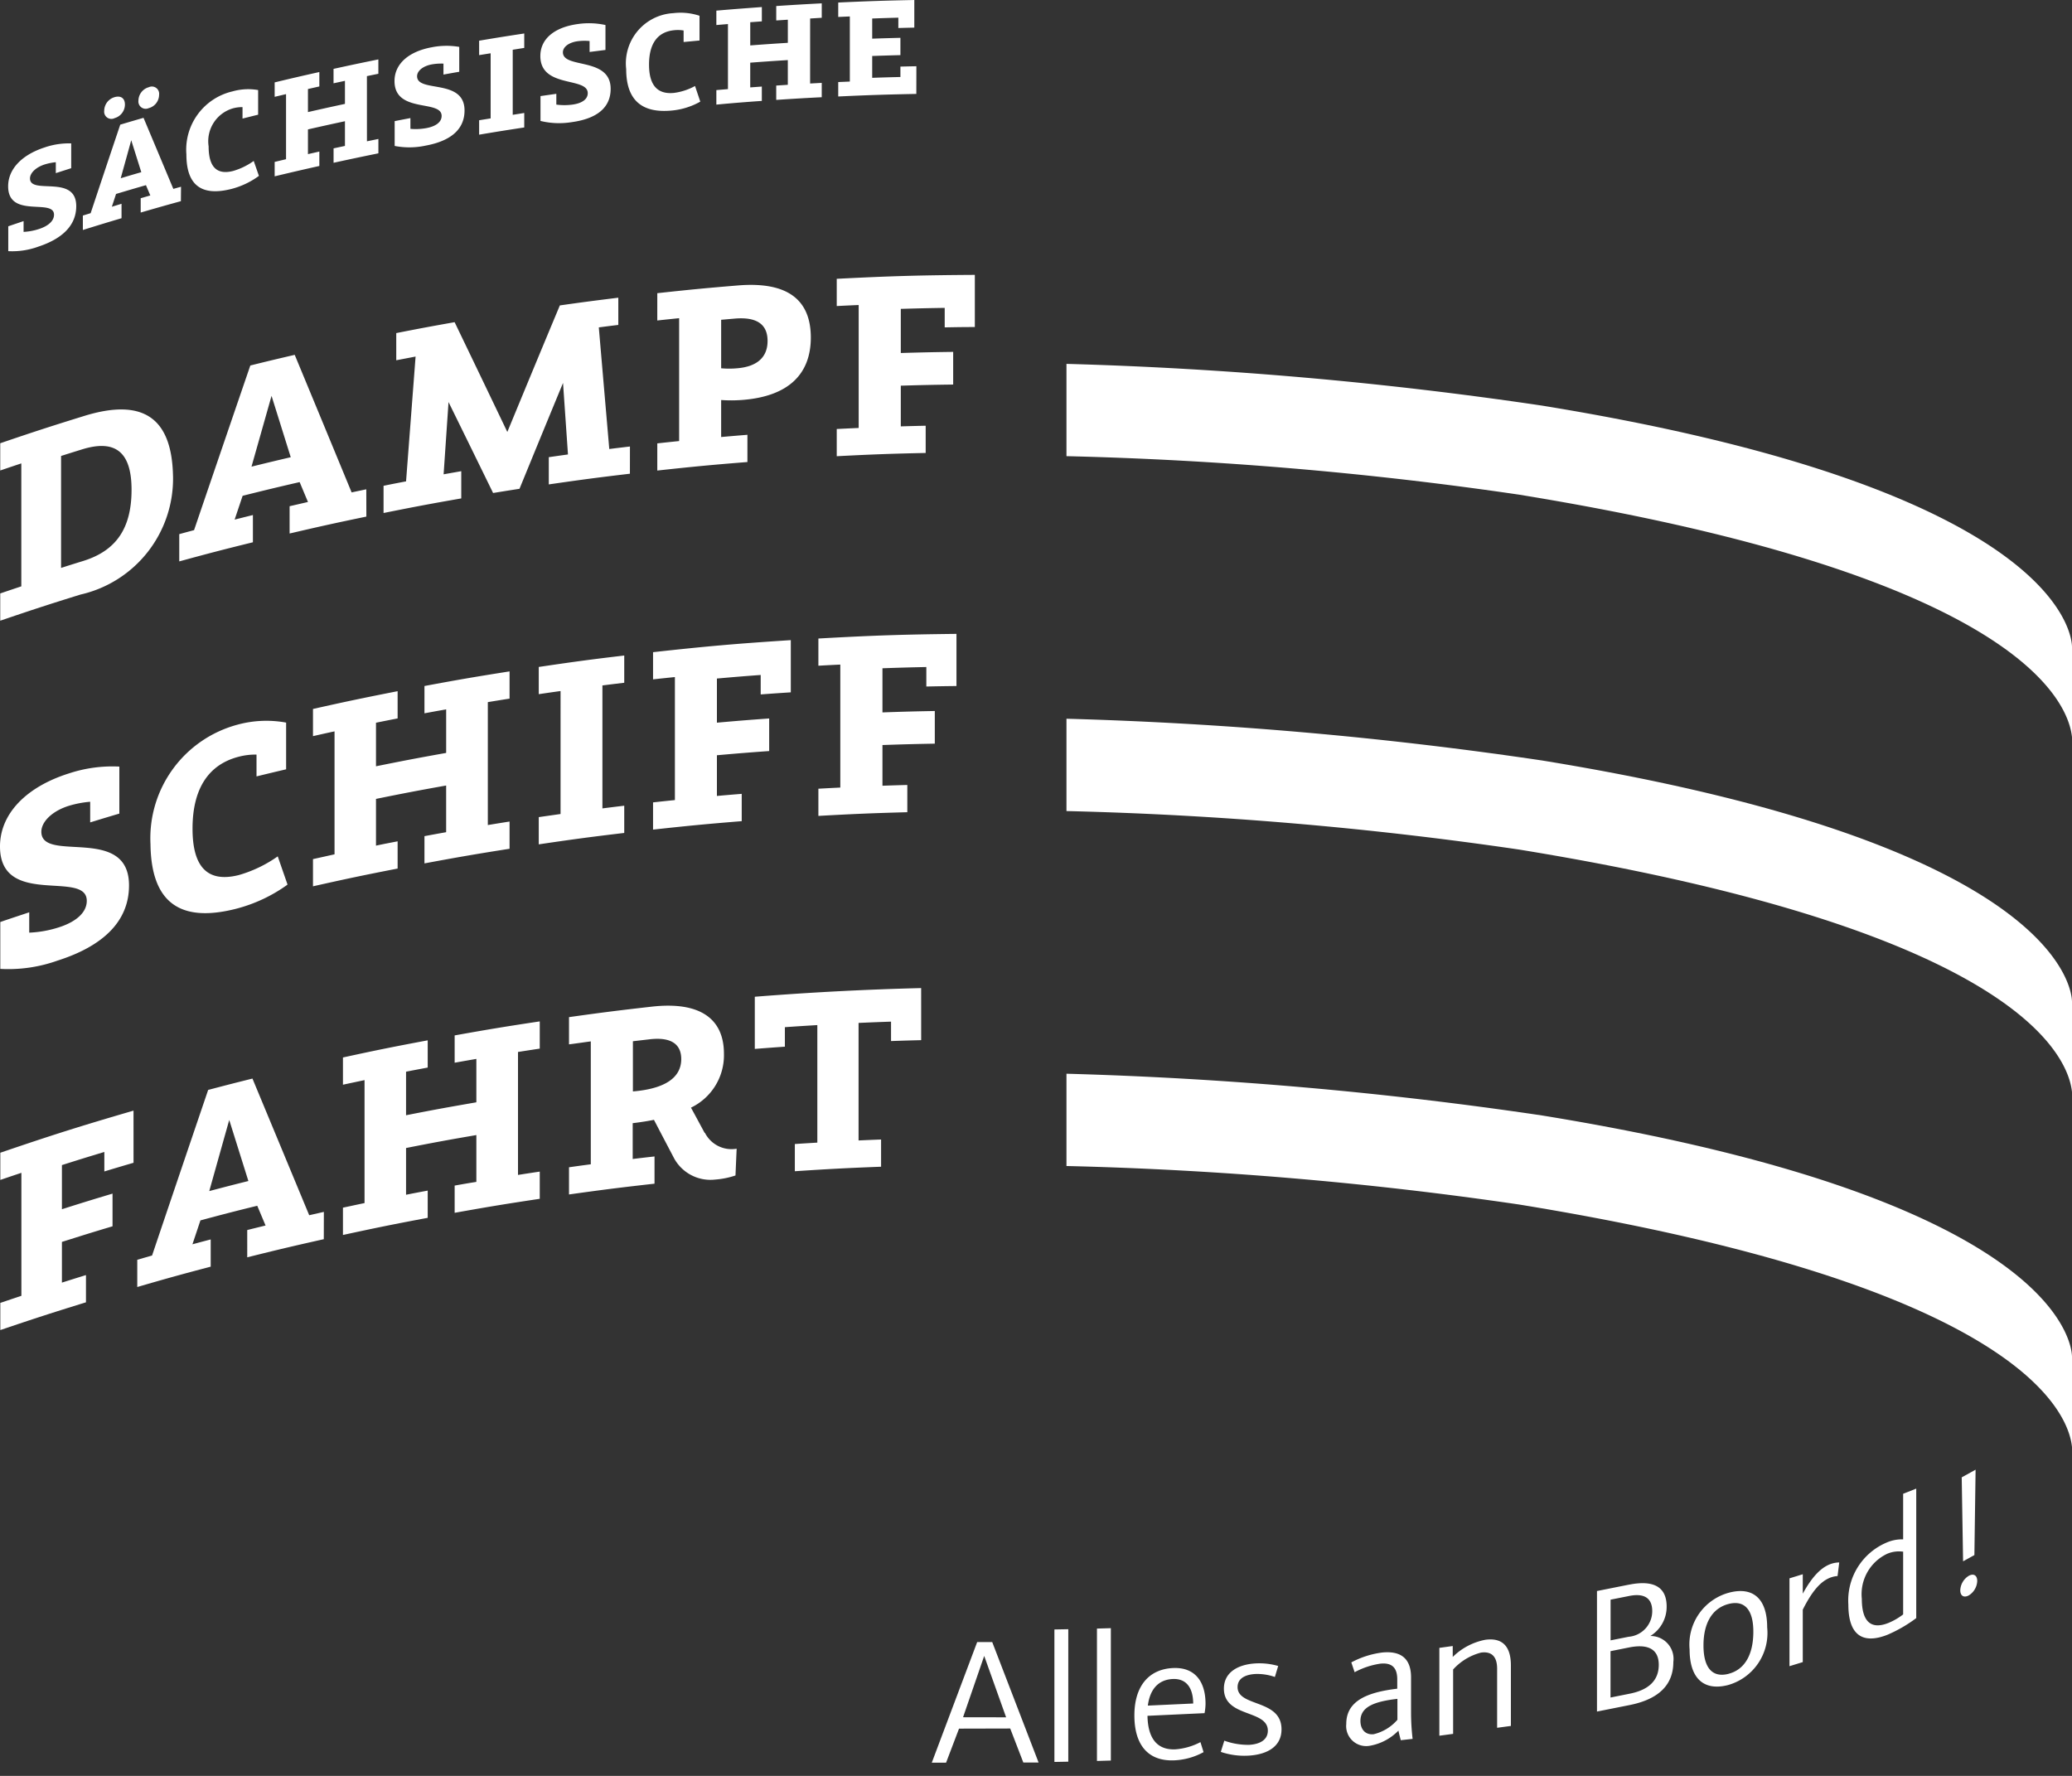
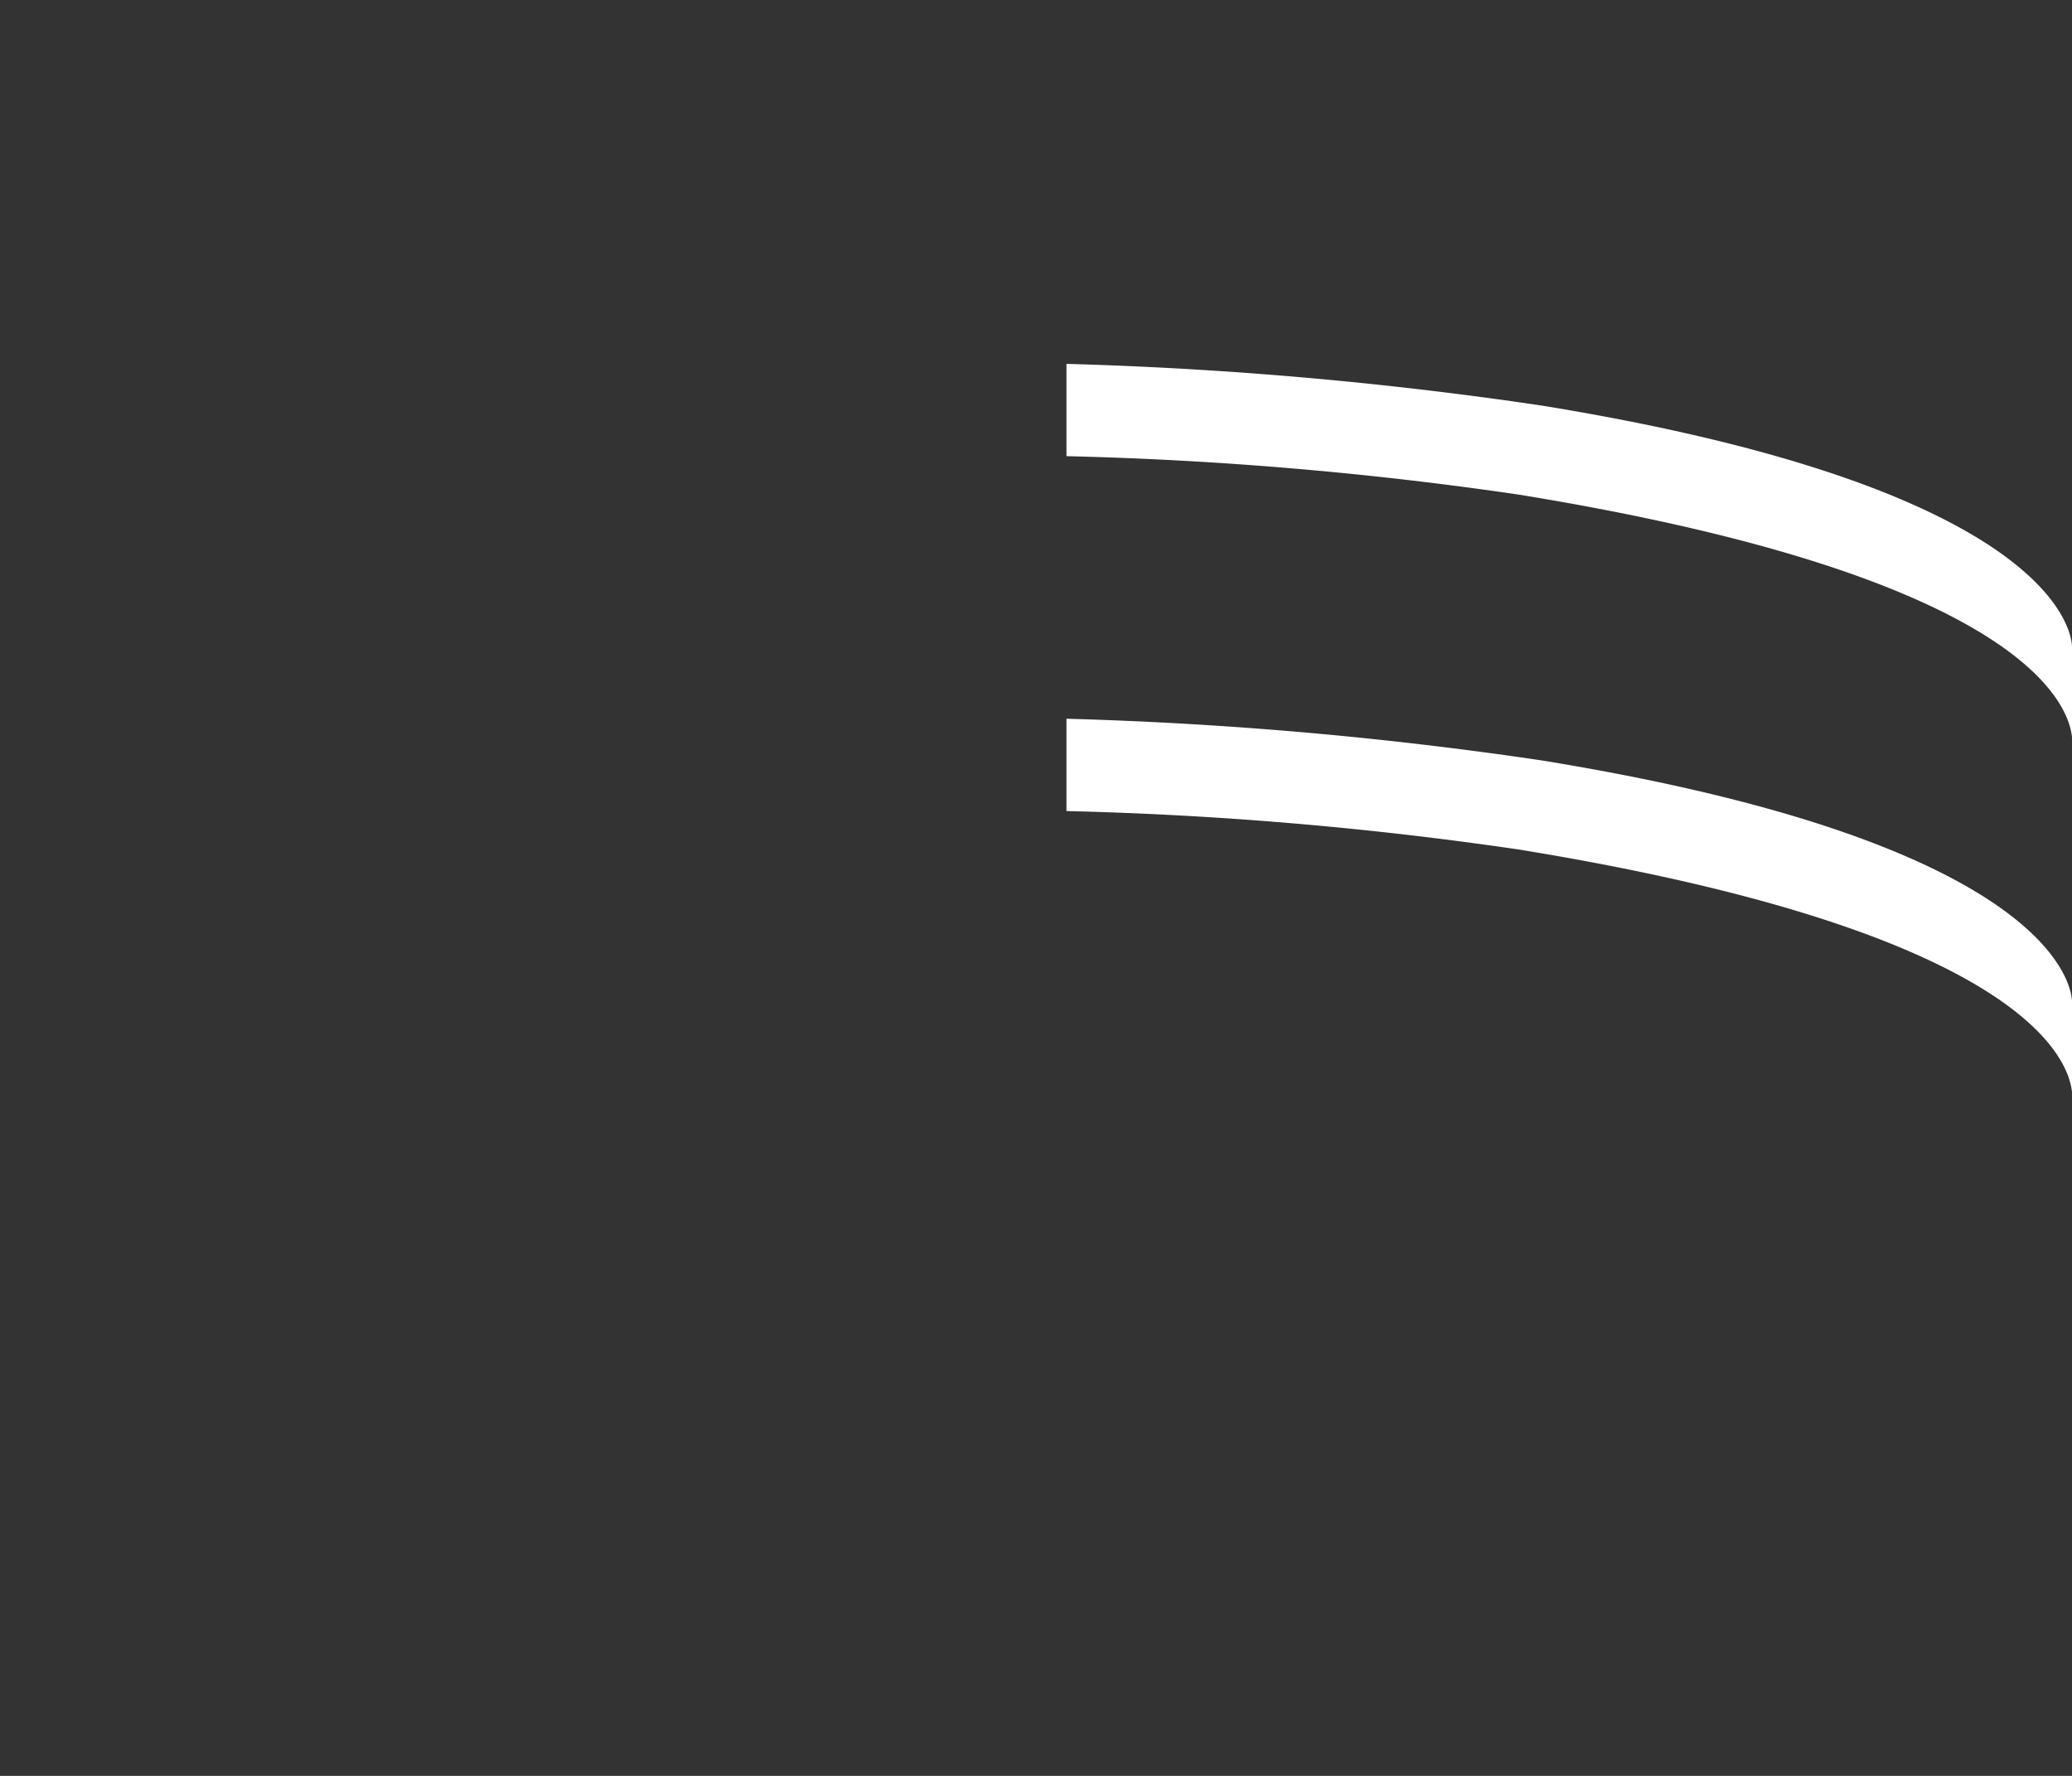
<svg xmlns="http://www.w3.org/2000/svg" width="112" height="96" viewBox="0 0 112 96">
  <rect x="0" y="0" width="112" height="96" fill="#333333" stroke="none" />
  <g id="logo-sds" transform="translate(-3515 -3619.088)">
    <rect id="safe" width="112" height="96" transform="translate(3515 3619.088)" fill="#fff" opacity="0" />
    <g id="inner" transform="translate(3515 3619.088)">
-       <path id="sds" d="M3.015,8.769a2.978,2.978,0,0,0-.613.125c-.475.156-.781.465-.781.751,0,.911,2.5-.246,2.5,1.5,0,1.05-.769,1.765-2.042,2.185a4.106,4.106,0,0,1-1.632.247V12.233c.33-.113.5-.169.828-.281v.583a3.2,3.2,0,0,0,.845-.159c.475-.157.8-.425.8-.77,0-.9-2.48.228-2.48-1.536,0-.927.738-1.7,1.972-2.1a4.035,4.035,0,0,1,1.437-.218v1.34l-.832.267V8.768ZM8.044,5.843a.394.394,0,0,1-.561-.4.763.763,0,0,1,.561-.729A.393.393,0,0,1,8.6,5.12a.753.753,0,0,1-.561.726M6.525,9.635c.445-.133.667-.2,1.113-.327C7.42,8.616,7.312,8.27,7.094,7.58c-.225.821-.342,1.236-.569,2.055M6.193,6.387a.39.39,0,0,1-.56-.4.773.773,0,0,1,.56-.735c.341-.1.56.063.56.4a.766.766,0,0,1-.56.734m3.585,4.489c-.87.239-1.305.363-2.173.615v-.774l.52-.15c-.094-.223-.142-.334-.236-.556-.647.186-.97.282-1.616.475-.091.277-.136.415-.227.691l.523-.16v.78c-.837.249-1.256.376-2.09.637v-.78l.421-.13c.638-1.917.957-2.874,1.6-4.784.5-.15.754-.224,1.258-.37.644,1.533.966,2.3,1.611,3.842l.416-.116ZM13.99,9.512a4.347,4.347,0,0,1-1.473.7c-1.628.416-2.442-.2-2.442-1.865a3.234,3.234,0,0,1,2.49-3.406,3.1,3.1,0,0,1,1.388-.073V6.2c-.338.083-.507.125-.844.21V5.791a1.872,1.872,0,0,0-.5.061,1.851,1.851,0,0,0-1.332,2.06c0,1.05.392,1.568,1.324,1.33A3.641,3.641,0,0,0,13.714,8.7c.112.32.168.481.279.8l-.008.01m5.85-1.871.619-.127v.776c-.971.2-1.454.3-2.423.512V8.02l.615-.132V6.553c-.8.172-1.2.26-2,.442V8.332l.616-.139v.779c-.967.217-1.45.329-2.415.56V8.753l.615-.147V5.088l-.615.146v-.78c.964-.232,1.448-.344,2.415-.56v.779l-.616.14V6.059c.8-.182,1.2-.271,2-.443V4.37l-.617.133v-.78c.968-.212,1.453-.314,2.423-.511v.776c-.247.05-.371.075-.619.127Zm4.139-4.2a2.941,2.941,0,0,0-.629.041c-.488.089-.8.354-.8.642,0,.911,2.565.1,2.565,1.849,0,1.05-.787,1.658-2.1,1.9a4.155,4.155,0,0,1-1.677.018V6.548c.34-.067.51-.1.851-.165v.582a3.2,3.2,0,0,0,.868-.041c.488-.091.82-.314.82-.659,0-.9-2.547-.118-2.547-1.882,0-.927.76-1.6,2.025-1.83a4.1,4.1,0,0,1,1.474-.018V3.88c-.342.06-.512.089-.853.151v-.59Zm3.741,2.768.623-.1v.783c-.977.149-1.465.227-2.439.39V6.5l.622-.1V2.88l-.622.1V2.2c.975-.164,1.462-.242,2.439-.39v.78l-.623.1Zm4.152-3.99a2.977,2.977,0,0,0-.633.01c-.491.065-.807.314-.807.6,0,.911,2.581.229,2.581,1.976,0,1.05-.792,1.62-2.106,1.8a4.256,4.256,0,0,1-1.686-.065V5.194l.856-.123v.583a3.272,3.272,0,0,0,.873,0c.491-.067.825-.274.825-.618,0-.9-2.562-.244-2.562-2.008,0-.928.765-1.56,2.038-1.73a4.173,4.173,0,0,1,1.482.055V2.7l-.858.109V2.219ZM37.842,5.5a3.858,3.858,0,0,1-1.5.473c-1.661.169-2.494-.572-2.494-2.237A2.718,2.718,0,0,1,36.235.724c.053-.006.1-.01.158-.013a3.268,3.268,0,0,1,1.419.141V2.19l-.86.081V1.648a1.9,1.9,0,0,0-.51-.015c-.927.093-1.359.759-1.359,1.858,0,1.05.4,1.628,1.351,1.531a3.216,3.216,0,0,0,1.135-.373l.284.843-.009.009m5.946-.987.628-.034v.775c-.984.05-1.477.08-2.46.145V4.625l.627-.041V3.248c-.813.051-1.22.079-2.032.14V4.725l.627-.046v.776c-.983.07-1.476.109-2.458.2V4.87l.627-.053V1.3l-.627.053V.575C39.705.489,40.2.455,41.181.381v.774l-.627.046V2.455c.813-.061,1.219-.089,2.032-.14V1.065l-.627.041V.326c.983-.065,1.476-.094,2.46-.145v.78L43.791,1Zm5.741.563c-1.689.034-2.534.061-4.221.139v-.78l.627-.027V.889L45.31.916V.137C46.954.061,47.776.034,49.422,0V1.493c-.345.007-.517.012-.863.021V.955c-.566.016-.85.024-1.413.045V2.09c.61-.021.915-.03,1.525-.045V2.98c-.61.016-.915.025-1.525.046V4.207c.61-.022.915-.03,1.525-.045V3.6c.345-.009.517-.013.863-.019Zm-42.42,21.4c0-2.03-.861-2.747-2.68-2.183-.453.14-.678.211-1.13.354V30.7c.477-.152.714-.227,1.191-.374,1.788-.554,2.619-1.764,2.619-3.855m2.242-.731a6.428,6.428,0,0,1-5,6.4c-1.742.541-2.61.824-4.34,1.414V32.08c.455-.155.683-.231,1.139-.383V25.05c-.456.152-.684.228-1.139.384V23.961c1.809-.617,2.717-.912,4.539-1.476,3.24-1,4.742.155,4.8,3.257m4.242-.516c.848-.209,1.273-.311,2.122-.51-.415-1.328-.623-1.992-1.038-3.317-.433,1.529-.651,2.3-1.084,3.827m6.209,2.7c-1.663.344-2.493.528-4.149.914V27.365l.993-.229-.45-1.075c-1.235.284-1.851.433-3.082.741-.173.514-.259.772-.433,1.287.4-.1.593-.15.989-.247v1.472c-1.6.394-2.393.6-3.981,1.034V28.874c.32-.087.481-.131.8-.216q1.517-4.454,3.041-8.9c.959-.238,1.44-.353,2.4-.576q1.541,3.716,3.076,7.436c.317-.068.476-.1.793-.167Zm14.246-2.318c-1.756.208-2.633.324-4.385.578V24.714c.414-.06.622-.089,1.037-.147L30.434,20.7c-.943,2.283-1.413,3.427-2.353,5.723-.572.089-.856.134-1.427.227-.964-1.973-1.446-2.957-2.409-4.916-.106,1.562-.16,2.344-.266,3.906.382-.069.572-.1.954-.169v1.472c-1.683.294-2.523.452-4.2.789V26.261c.486-.1.729-.146,1.216-.24l.515-6.746-1.045.2V18.006c1.26-.248,1.891-.366,3.155-.59,1.138,2.364,1.708,3.552,2.849,5.935,1.135-2.746,1.7-4.115,2.839-6.841,1.263-.179,1.9-.262,3.16-.417v1.472c-.422.051-.633.078-1.054.133.226,2.629.339,3.944.566,6.575.446-.057.67-.083,1.117-.136Zm5.8-5.7c1.073-.089,1.641-.594,1.641-1.477,0-.915-.6-1.307-1.767-1.209l-.742.064v2.622a4.661,4.661,0,0,0,.868,0m3.979-1.663c0,2.014-1.249,3.175-3.664,3.372a7.786,7.786,0,0,1-1.183.007v2c.568-.05.852-.074,1.42-.12v1.472c-1.951.156-2.925.248-4.872.461V23.968c.473-.052.709-.077,1.181-.125V17.2c-.473.049-.709.073-1.181.125V15.849c1.739-.19,2.609-.274,4.352-.418,2.651-.22,3.947.742,3.947,2.818m8.866-.57c-.652,0-.978.007-1.629.018V16.643c-.949.015-1.424.026-2.373.054v2.386c1.133-.034,1.7-.046,2.831-.061v1.766c-1.133.015-1.7.027-2.831.061v2.2c.538-.016.807-.023,1.345-.035v1.472c-1.924.042-2.886.077-4.808.176V23.191c.474-.024.712-.035,1.186-.056V16.488c-.474.021-.712.032-1.186.056V15.072c2.984-.152,4.478-.194,7.465-.213ZM4.875,43.341a5.59,5.59,0,0,0-1.161.222c-.9.284-1.479.861-1.479,1.4,0,1.719,4.739-.4,4.739,2.9,0,1.984-1.46,3.3-3.87,4.067a7.911,7.911,0,0,1-3.088.446V49.842c.624-.215.937-.315,1.564-.525v1.1a6.047,6.047,0,0,0,1.6-.287c.9-.287,1.511-.784,1.511-1.434C4.691,47,0,49.089,0,45.758c0-1.751,1.394-3.214,3.729-3.95a7.482,7.482,0,0,1,2.722-.368v2.541c-.631.187-.947.283-1.576.476Zm10.653,4.49a8.29,8.29,0,0,1-2.786,1.3c-3.075.777-4.573-.4-4.608-3.507a6.356,6.356,0,0,1,4.7-6.449,5.911,5.911,0,0,1,2.632-.113v2.525c-.639.15-.958.227-1.6.383V40.791a3.568,3.568,0,0,0-.943.111c-1.715.432-2.516,1.815-2.516,3.891,0,1.984.738,2.954,2.5,2.511a6.966,6.966,0,0,0,2.106-1.011c.21.607.316.911.527,1.518l-.016.019M26.369,44.6c.47-.077.7-.115,1.175-.189v1.471c-1.843.291-2.764.449-4.6.791V45.2c.469-.087.7-.13,1.172-.214V42.463c-1.519.272-2.278.417-3.792.724v2.526c.467-.1.7-.141,1.169-.233v1.472c-1.834.358-2.749.55-4.575.96V46.441c.465-.1.7-.156,1.165-.258V39.536c-.467.1-.7.153-1.165.258V38.325c1.825-.41,2.741-.6,4.575-.961v1.472c-.468.091-.7.138-1.169.233v2.355c1.515-.307,2.273-.451,3.793-.723V38.346c-.469.084-.7.126-1.173.214V37.084c1.836-.342,2.756-.5,4.6-.79v1.472c-.47.073-.7.112-1.175.189Zm6.194-.9c.472-.06.708-.089,1.18-.145v1.472c-1.851.22-2.775.344-4.621.617V44.172c.471-.069.707-.1,1.178-.169V37.356c-.471.065-.707.1-1.178.169V36.054c1.845-.273,2.77-.4,4.621-.618v1.472c-.472.057-.708.085-1.18.145Zm10.183-6.274c-.651.042-.976.065-1.627.113V36.487c-.947.07-1.421.109-2.367.193v2.386c1.129-.1,1.694-.146,2.825-.227V40.6c-1.131.081-1.7.127-2.825.227v2.2c.536-.047.8-.07,1.341-.113V44.39c-1.919.156-2.878.247-4.793.457V43.375c.473-.052.709-.077,1.181-.125V36.6c-.473.049-.709.073-1.181.125v-1.47c2.973-.327,4.463-.457,7.446-.651Zm8.955-.341c-.652.007-.978.013-1.629.026V36.058c-.949.02-1.423.034-2.372.067v2.386c1.132-.04,1.7-.055,2.83-.076V40.2c-1.133.021-1.7.036-2.83.075v2.2c.537-.019.806-.027,1.344-.042v1.473c-1.924.053-2.886.093-4.807.2v-1.47c.474-.026.711-.039,1.185-.062V35.926c-.474.022-.711.035-1.185.061v-1.47c2.983-.167,4.477-.217,7.464-.251ZM7.218,62.857c-.632.184-.947.278-1.578.469V62.272c-.919.277-1.378.42-2.293.71v2.386c1.092-.347,1.64-.516,2.736-.844v1.767c-1.1.327-1.644.5-2.736.844v2.2c.518-.164.778-.246,1.3-.407V70.4c-1.859.574-2.785.875-4.63,1.5V70.432c.455-.155.683-.231,1.139-.383V63.4c-.456.152-.684.229-1.139.384V62.314c2.866-.977,4.307-1.432,7.2-2.276Zm4.093,1.53c.845-.223,1.268-.333,2.115-.544-.414-1.322-.621-1.981-1.035-3.3-.433,1.537-.648,2.305-1.08,3.845m6.191,2.6c-1.659.371-2.486.567-4.138.98V66.493c.4-.1.594-.148.991-.245l-.449-1.067c-1.231.3-1.845.462-3.072.79-.172.516-.259.775-.432,1.293.394-.107.591-.16.987-.263v1.472c-1.592.419-2.386.639-3.969,1.1V68.1l.8-.23q1.51-4.478,3.032-8.951c.956-.253,1.435-.375,2.394-.614Q15.183,62,16.714,65.692l.792-.18ZM28,63.514c.47-.074.706-.11,1.176-.18v1.471c-1.845.277-2.766.429-4.6.757V64.09c.469-.084.7-.125,1.173-.2V61.359c-1.521.261-2.28.4-3.8.7v2.526c.468-.092.7-.136,1.17-.224v1.472c-1.836.345-2.752.53-4.581.927V65.284c.466-.1.7-.151,1.167-.249V58.388c-.467.1-.7.148-1.167.249V57.165c1.828-.4,2.745-.582,4.581-.927V57.71c-.468.088-.7.132-1.17.223v2.355c1.517-.3,2.276-.435,3.8-.7V57.242c-.469.081-.7.122-1.173.206V55.972c1.838-.329,2.759-.481,4.6-.758v1.472c-.47.071-.706.107-1.176.181Zm8.824-6.263c0-.821-.568-1.2-1.7-1.07l-.913.106V59c1.733-.143,2.613-.743,2.613-1.748M38.1,61.229a1.613,1.613,0,0,0,1.719.868c-.026.578-.038.868-.063,1.446a4.486,4.486,0,0,1-1.1.222,2.24,2.24,0,0,1-2.207-1.129c-.441-.84-.662-1.26-1.1-2.1-.362.072-.74.131-1.149.18v1.936c.472-.057.707-.084,1.18-.137v1.472c-1.852.208-2.777.324-4.623.583V63.1c.471-.066.706-.1,1.178-.161V56.295c-.471.063-.707.1-1.178.161V54.984c1.784-.251,2.677-.363,4.466-.566,2.566-.291,3.909.611,3.909,2.548a3.142,3.142,0,0,1-1.782,2.911c.3.547.445.821.741,1.369l.016-.018m11.686-5c-.651.017-.978.026-1.629.049V55.227c-.7.025-1.053.038-1.755.07V61.65c.487-.022.73-.033,1.217-.051V63.07c-1.865.072-2.8.121-4.662.244V61.843c.486-.032.73-.047,1.216-.076V55.414c-.7.042-1.052.064-1.754.113v1.054c-.651.045-.976.07-1.626.121v-2.82q4.49-.357,8.992-.469Z" fill="#fff" />
      <path id="light-green" d="M57.647,24.659A201.221,201.221,0,0,1,82.1,26.738c27.145,4.419,29.712,11.275,29.9,13.111V35.017s.536-8.341-28.644-13.09A215.339,215.339,0,0,0,57.647,19.67Z" fill="#fff" />
      <path id="dark-green" d="M57.647,43.844A201.221,201.221,0,0,1,82.1,45.923C109.245,50.342,111.812,57.2,112,59.034V54.2s.536-8.341-28.644-13.09a215.339,215.339,0,0,0-25.709-2.257Z" fill="#fff" />
-       <path id="blue" d="M57.647,63.032A201.221,201.221,0,0,1,82.1,65.111c27.145,4.419,29.712,11.275,29.9,13.111v-4.83s.536-8.344-28.644-13.092a215.339,215.339,0,0,0-25.709-2.257Z" fill="#fff" />
-       <path id="alles-an-board" d="M106.424,86.242a.958.958,0,0,0,.453-.78c0-.3-.194-.421-.453-.279a.958.958,0,0,0-.463.785c0,.3.194.421.463.274m.3-2.178.065-4.616-.75.414.074,4.539Zm-3.851-.193v3.4a3.453,3.453,0,0,1-.807.466c-.945.373-1.427-.093-1.427-1.309a2.412,2.412,0,0,1,1.378-2.437,1.622,1.622,0,0,1,.846-.112Zm.708-3.4-.708.279v2.465a2.058,2.058,0,0,0-.886.169,3.4,3.4,0,0,0-2.076,3.357c0,1.608.738,2.174,2.115,1.63a7.557,7.557,0,0,0,1.555-.9ZM99.327,85.2l.091-.737c-.848.008-1.465.769-1.971,1.686V85.1l-.718.221v4.749l.718-.221V87.015c.536-1.064,1.1-1.767,1.88-1.817m-5.894,5.286c-.872.222-1.353-.322-1.353-1.538s.481-2.016,1.363-2.241c.86-.219,1.332.317,1.332,1.5,0,1.248-.472,2.056-1.343,2.277m.051-4.392a2.9,2.9,0,0,0-2.153,3.075c0,1.555.758,2.261,2.071,1.927a2.924,2.924,0,0,0,2.122-3.12c0-1.523-.738-2.213-2.04-1.882m-5.391,5.467-1.037.207V89.258l1-.2c1.058-.211,1.608.113,1.608.938s-.519,1.352-1.567,1.56m-1.037-2.882v-2.2l1.006-.2c.82-.164,1.245.121,1.245.82a1.389,1.389,0,0,1-1.276,1.386Zm1.006-3.014-1.742.347v6.516l1.763-.351c1.588-.317,2.365-1.1,2.365-2.334a1.237,1.237,0,0,0-1.063-1.389,1.221,1.221,0,0,0-.181-.011,1.85,1.85,0,0,0,.882-1.593c0-1.047-.685-1.45-2.034-1.181Zm-9.539,3.933V88.98l-.723.1v4.749l.744-.1v-3.48a3.06,3.06,0,0,1,1.509-.914c.587-.08.87.231.87.876V93.4l.744-.1v-3.27c0-1.058-.482-1.51-1.383-1.387a3.417,3.417,0,0,0-1.771.939Zm-2.99,2.243v1.132a2.457,2.457,0,0,1-1.284.78c-.441.046-.715-.254-.715-.719,0-.74.7-1.046,2-1.193m.168,2.236L76.357,94a12.458,12.458,0,0,1-.084-1.366V90.68c0-1.015-.536-1.456-1.578-1.347a4.859,4.859,0,0,0-1.651.532l.179.531a4.209,4.209,0,0,1,1.388-.462c.611-.064.916.2.916.845v.508c-1.767.206-2.756.732-2.756,1.906a1.083,1.083,0,0,0,1.284,1.177,2.842,2.842,0,0,0,1.536-.817c.042.208.084.351.126.516Zm-9.526.026-.19.605a3.95,3.95,0,0,0,1.541.2c.939-.064,1.741-.467,1.741-1.419,0-1.65-2.375-1.193-2.375-2.282,0-.445.37-.67.939-.709a2.88,2.88,0,0,1,1.077.16l.179-.594a3.678,3.678,0,0,0-1.256-.137c-.928.063-1.678.484-1.678,1.362,0,1.576,2.375,1.119,2.375,2.272,0,.487-.412.726-.992.765a3.74,3.74,0,0,1-1.362-.225m-1.691-2.008-2.441.113c.117-.915.592-1.4,1.343-1.438.7-.032,1.1.425,1.109,1.324Zm.571,2.629-.169-.542a3.461,3.461,0,0,1-1.352.39c-1,.047-1.49-.607-1.511-1.812l3.085-.144a2.9,2.9,0,0,0,.053-.5c0-1.28-.634-1.991-1.754-1.939-1.331.062-2.092,1-2.092,2.562,0,1.618.761,2.492,2.166,2.427a3.606,3.606,0,0,0,1.574-.443m-5.763.477.751-.022V88.015l-.751.022Zm-2.3.053.75-.014V88.071l-.75.014ZM52.057,92.83,53.2,89.515l1.185,3.319Zm2.549.609.709,1.839h.825l-2.506-6.511H52.82l-2.454,6.52h.773l.7-1.841Z" fill="#fff" />
    </g>
  </g>
</svg>